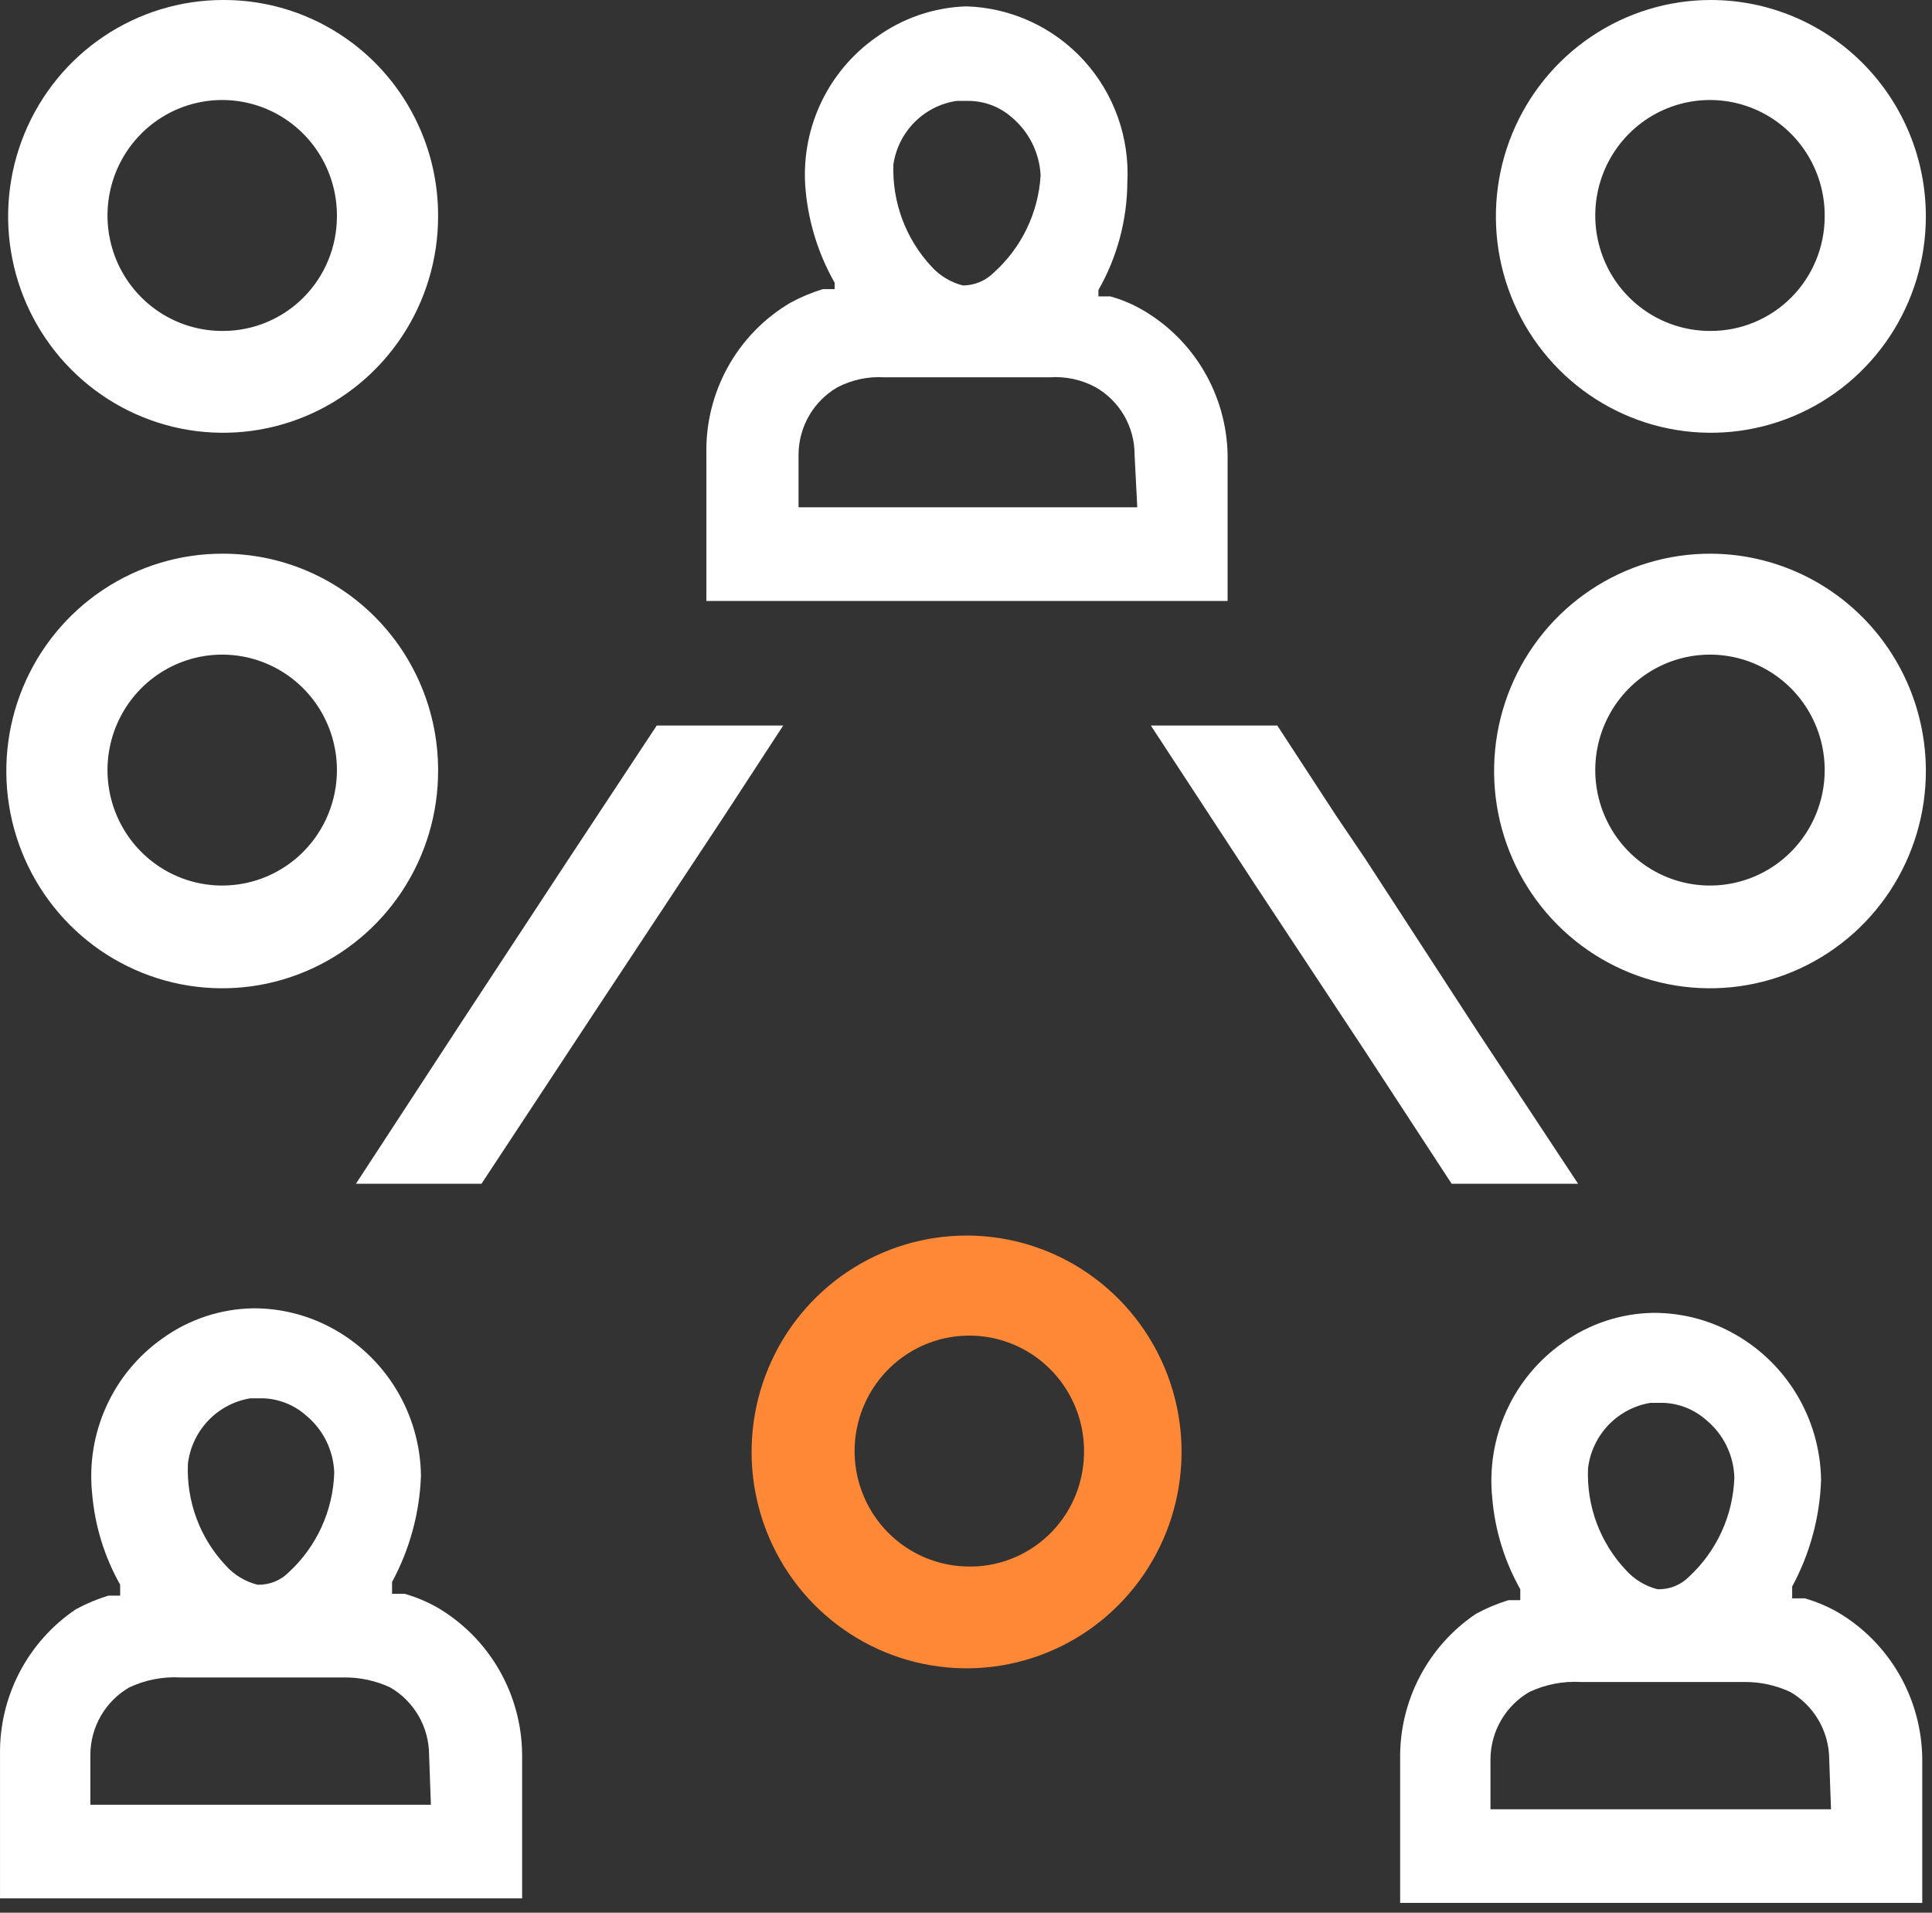
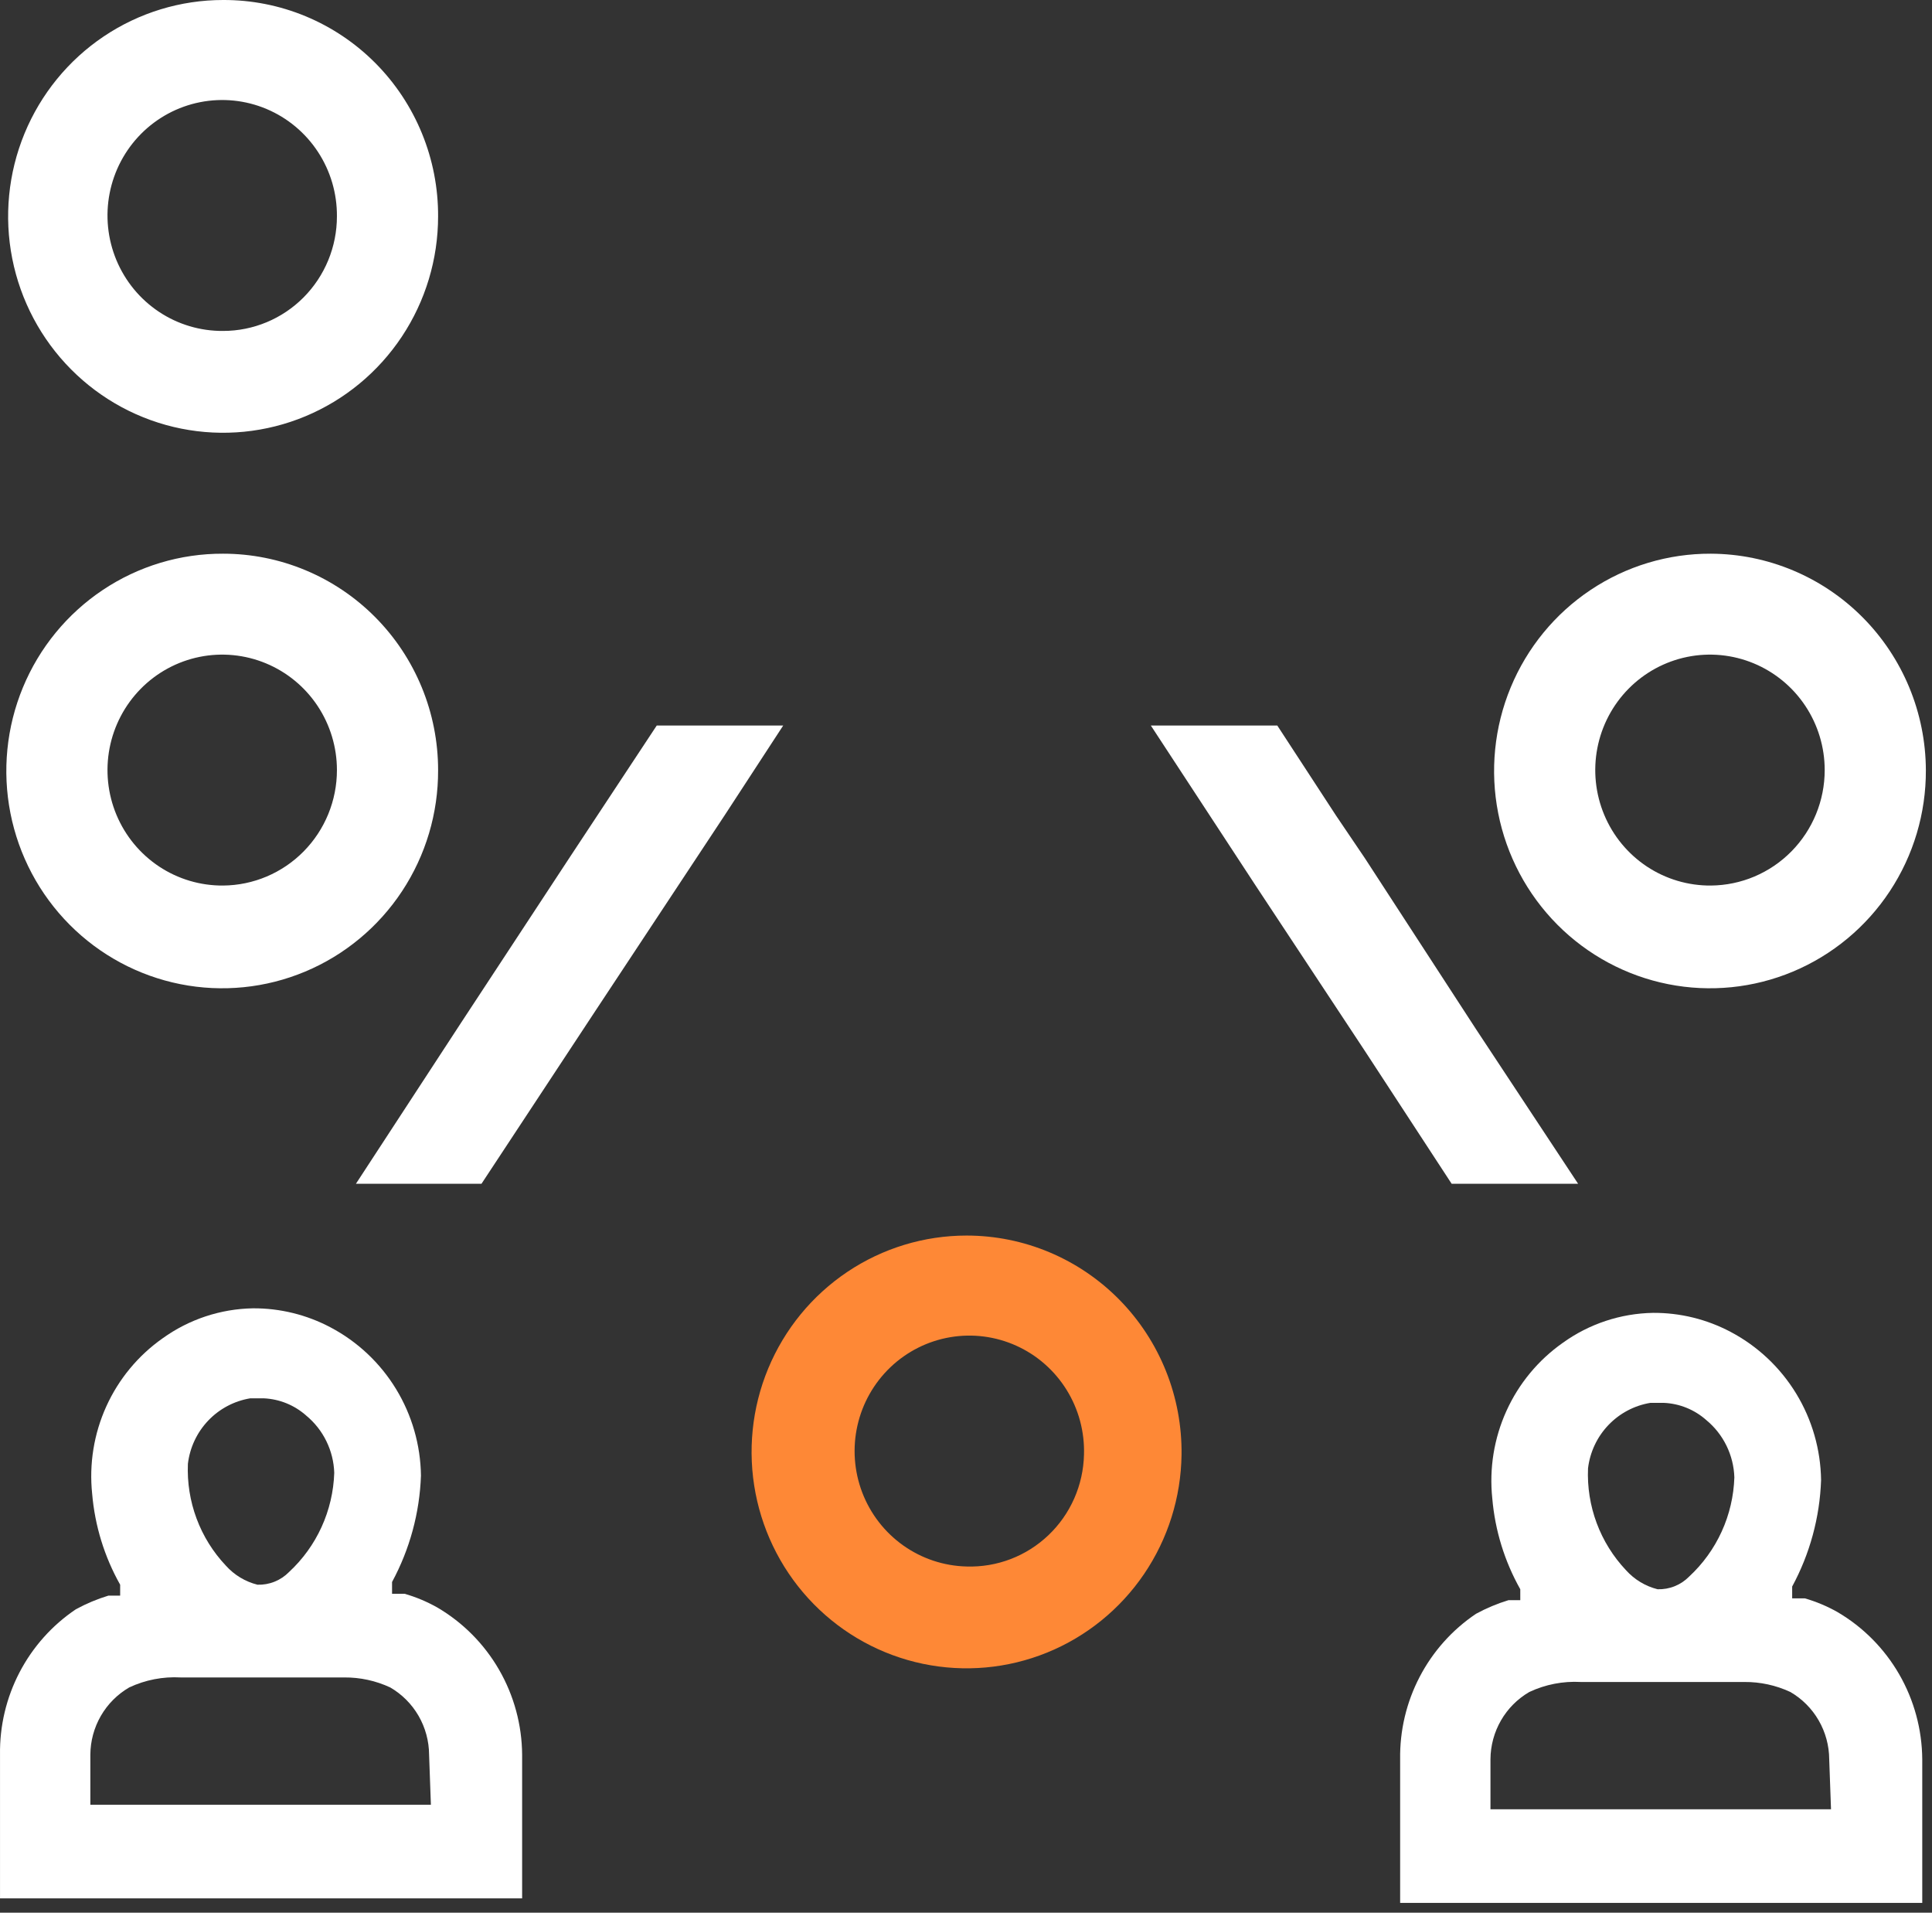
<svg xmlns="http://www.w3.org/2000/svg" width="197" height="195" viewBox="0 0 197 195" fill="none">
  <rect x="0" y="0" width="197" height="195" fill="#333333" stroke="none" />
-   <path d="M116.517 31.607C115.476 31 114.362 30.533 113.201 30.216H112.556H112.004V29.568C113.904 26.237 114.919 22.47 114.951 18.63C115.075 16.36 114.746 14.088 113.985 11.947C113.223 9.806 112.044 7.84 110.517 6.165C108.989 4.489 107.144 3.138 105.09 2.191C103.036 1.244 100.814 0.719 98.556 0.648C95.242 0.748 92.033 1.846 89.345 3.8C86.857 5.54 84.879 7.92 83.615 10.691C82.351 13.463 81.849 16.524 82.161 19.557C82.483 22.821 83.487 25.98 85.108 28.826V29.475H84.555H83.911C82.762 29.825 81.651 30.291 80.595 30.865C77.922 32.439 75.718 34.705 74.211 37.428C72.704 40.15 71.951 43.229 72.029 46.344V61.267H125.175V46.344C125.114 43.346 124.285 40.414 122.768 37.832C121.252 35.25 119.098 33.106 116.517 31.607ZM97.543 10.288H98.832C100.426 10.31 101.96 10.902 103.161 11.957C104.034 12.686 104.746 13.59 105.253 14.611C105.761 15.633 106.052 16.748 106.109 17.889C105.877 21.701 104.155 25.267 101.319 27.806C100.482 28.632 99.359 29.097 98.188 29.104C96.945 28.792 95.822 28.114 94.964 27.158C93.672 25.768 92.665 24.137 92.001 22.355C91.338 20.574 91.03 18.678 91.095 16.776C91.335 15.142 92.091 13.628 93.252 12.459C94.414 11.29 95.918 10.529 97.543 10.288ZM115.964 51.721H81.424V46.344C81.432 44.953 81.801 43.587 82.496 42.384C83.191 41.181 84.187 40.181 85.385 39.486C86.86 38.717 88.515 38.365 90.174 38.466H107.03C108.66 38.353 110.288 38.706 111.727 39.486C112.931 40.174 113.932 41.172 114.628 42.377C115.324 43.582 115.69 44.951 115.688 46.344L115.964 51.721Z" fill="white" />
  <path d="M44.582 163.878C43.534 163.287 42.421 162.821 41.266 162.488H40.621H39.977V161.932V161.283C41.782 157.947 42.791 154.234 42.924 150.438C42.882 147.319 42.004 144.269 40.383 141.609C38.762 138.95 36.458 136.781 33.713 135.33C31.272 134.035 28.551 133.366 25.792 133.383C22.485 133.439 19.272 134.506 16.581 136.442C14.086 138.197 12.103 140.593 10.84 143.38C9.576 146.168 9.078 149.245 9.397 152.292C9.674 155.552 10.648 158.714 12.252 161.561V162.21V162.673H11.7H11.055C9.906 163.023 8.795 163.489 7.739 164.063C5.321 165.689 3.347 167.897 1.995 170.488C0.644 173.078 -0.042 175.968 0.002 178.894V193.539H53.24V178.894C53.218 175.85 52.408 172.864 50.889 170.231C49.371 167.598 47.197 165.408 44.582 163.878ZM25.516 142.559H26.897C28.498 142.631 30.026 143.252 31.226 144.321C32.088 145.033 32.789 145.923 33.281 146.93C33.774 147.937 34.047 149.038 34.082 150.16C34.019 152.067 33.58 153.943 32.789 155.678C31.999 157.413 30.872 158.971 29.476 160.263C29.057 160.692 28.554 161.028 27.999 161.251C27.445 161.475 26.85 161.58 26.253 161.561C25.01 161.249 23.887 160.571 23.029 159.614C21.724 158.234 20.709 156.604 20.045 154.82C19.38 153.036 19.079 151.136 19.16 149.233C19.358 147.578 20.085 146.032 21.231 144.829C22.377 143.625 23.881 142.829 25.516 142.559ZM43.937 183.992H9.213V178.894C9.22 177.502 9.59 176.137 10.285 174.933C10.98 173.73 11.976 172.731 13.173 172.035C14.813 171.264 16.617 170.914 18.424 171.015H35.095C36.716 171.001 38.321 171.349 39.792 172.035C40.99 172.731 41.986 173.73 42.681 174.933C43.376 176.137 43.745 177.502 43.753 178.894L43.937 183.992Z" fill="white" />
  <path d="M187.348 164.341C186.299 163.75 185.187 163.284 184.032 162.951H183.387H182.742V162.394V161.746C184.548 158.41 185.557 154.697 185.69 150.901C185.648 147.782 184.77 144.731 183.149 142.072C181.527 139.413 179.223 137.244 176.479 135.793C174.038 134.497 171.317 133.829 168.558 133.846C165.25 133.902 162.038 134.968 159.347 136.905C156.852 138.66 154.869 141.056 153.606 143.843C152.342 146.631 151.844 149.708 152.163 152.755C152.44 156.015 153.414 159.177 155.018 162.024V162.673V163.136H154.465H153.82C152.672 163.486 151.561 163.952 150.505 164.526C148.087 166.151 146.112 168.36 144.761 170.951C143.409 173.541 142.724 176.431 142.768 179.357V194.002H196.006V179.357C195.983 176.313 195.173 173.327 193.655 170.694C192.137 168.061 189.963 165.871 187.348 164.341ZM168.281 143.022H169.663C171.264 143.093 172.792 143.715 173.992 144.783C174.854 145.496 175.554 146.385 176.047 147.393C176.539 148.4 176.812 149.501 176.847 150.623C176.785 152.53 176.346 154.406 175.555 156.141C174.764 157.875 173.638 159.434 172.242 160.726C171.823 161.155 171.32 161.491 170.765 161.714C170.21 161.938 169.615 162.043 169.018 162.024C167.775 161.712 166.653 161.034 165.794 160.077C164.49 158.697 163.475 157.066 162.81 155.283C162.146 153.499 161.845 151.599 161.926 149.696C162.124 148.041 162.85 146.495 163.997 145.292C165.143 144.088 166.647 143.292 168.281 143.022ZM186.703 184.455H151.978V179.357C151.986 177.965 152.356 176.6 153.051 175.396C153.745 174.193 154.741 173.194 155.939 172.498C157.579 171.727 159.382 171.377 161.189 171.478H177.861C179.482 171.464 181.086 171.812 182.558 172.498C183.756 173.194 184.752 174.193 185.446 175.396C186.141 176.6 186.511 177.965 186.519 179.357L186.703 184.455Z" fill="white" />
  <path d="M79.86 73.969L73.873 83.145L60.517 103.351L49.096 120.684H36.293L47.069 104.186L58.03 87.501L66.965 73.969H79.86Z" fill="white" />
  <path d="M160.914 120.684H148.019L139.177 107.152L128.032 90.282L117.348 73.969H130.243L136.23 83.145L139.177 87.501L150.506 104.927L160.914 120.684Z" fill="white" />
  <path d="M22.75 56.449C18.389 56.431 14.12 57.717 10.486 60.144C6.851 62.571 4.015 66.03 2.338 70.082C0.66 74.133 0.217 78.595 1.063 82.901C1.91 87.207 4.008 91.163 7.092 94.266C10.176 97.37 14.107 99.482 18.386 100.334C22.665 101.186 27.099 100.739 31.125 99.051C35.151 97.363 38.588 94.509 41 90.852C43.412 87.195 44.69 82.899 44.672 78.51C44.672 75.613 44.105 72.744 43.003 70.067C41.901 67.391 40.287 64.959 38.251 62.911C36.215 60.862 33.799 59.237 31.139 58.129C28.48 57.02 25.629 56.449 22.75 56.449ZM22.75 90.281C20.433 90.299 18.162 89.625 16.226 88.343C14.291 87.06 12.777 85.228 11.877 83.079C10.978 80.93 10.733 78.56 11.174 76.27C11.615 73.981 12.722 71.875 14.354 70.219C15.986 68.564 18.07 67.433 20.342 66.971C22.613 66.51 24.97 66.737 27.113 67.626C29.256 68.514 31.088 70.022 32.378 71.96C33.667 73.898 34.356 76.177 34.356 78.51C34.356 81.616 33.136 84.596 30.962 86.801C28.788 89.006 25.837 90.257 22.75 90.281Z" fill="white" />
  <path d="M22.75 0C18.414 0 14.176 1.294 10.571 3.718C6.966 6.142 4.156 9.587 2.497 13.618C0.838 17.649 0.404 22.085 1.249 26.364C2.095 30.643 4.183 34.574 7.249 37.659C10.315 40.744 14.221 42.846 18.473 43.697C22.725 44.548 27.133 44.111 31.139 42.441C35.144 40.772 38.568 37.944 40.977 34.316C43.386 30.689 44.671 26.424 44.671 22.06C44.684 19.16 44.125 16.286 43.027 13.604C41.93 10.922 40.316 8.485 38.278 6.434C36.24 4.383 33.818 2.759 31.153 1.654C28.488 0.55 25.632 -0.012 22.75 0ZM22.75 33.739C20.428 33.758 18.154 33.081 16.216 31.794C14.279 30.508 12.765 28.67 11.868 26.515C10.972 24.361 10.732 21.986 11.181 19.694C11.629 17.402 12.745 15.296 14.386 13.644C16.028 11.992 18.121 10.869 20.398 10.418C22.676 9.967 25.036 10.208 27.177 11.11C29.318 12.013 31.144 13.536 32.422 15.486C33.701 17.436 34.373 19.724 34.355 22.06C34.355 25.158 33.133 28.128 30.956 30.319C28.78 32.509 25.828 33.739 22.75 33.739Z" fill="white" />
  <path d="M174.453 56.449C170.092 56.431 165.823 57.717 162.189 60.144C158.554 62.571 155.719 66.03 154.041 70.082C152.363 74.133 151.92 78.595 152.766 82.901C153.613 87.207 155.711 91.163 158.795 94.266C161.88 97.37 165.81 99.482 170.089 100.334C174.368 101.186 178.802 100.739 182.828 99.051C186.854 97.363 190.291 94.509 192.703 90.852C195.115 87.195 196.393 82.899 196.375 78.51C196.351 72.666 194.033 67.069 189.927 62.938C185.822 58.806 180.26 56.474 174.453 56.449ZM174.453 90.281C172.136 90.299 169.865 89.625 167.929 88.343C165.994 87.06 164.48 85.228 163.581 83.079C162.681 80.93 162.436 78.56 162.877 76.27C163.318 73.981 164.425 71.875 166.057 70.219C167.689 68.564 169.773 67.433 172.045 66.971C174.317 66.51 176.673 66.737 178.816 67.626C180.959 68.514 182.791 70.022 184.081 71.96C185.37 73.898 186.059 76.177 186.059 78.51C186.059 81.616 184.839 84.596 182.665 86.801C180.491 89.006 177.54 90.257 174.453 90.281Z" fill="white" />
-   <path d="M174.453 0C170.117 0 165.879 1.294 162.274 3.718C158.669 6.142 155.859 9.587 154.2 13.618C152.541 17.649 152.107 22.085 152.952 26.364C153.798 30.643 155.886 34.574 158.952 37.659C162.018 40.744 165.924 42.845 170.176 43.697C174.429 44.548 178.836 44.111 182.842 42.441C186.848 40.771 190.271 37.944 192.68 34.316C195.089 30.688 196.374 26.423 196.374 22.06C196.374 16.209 194.065 10.598 189.954 6.461C185.843 2.324 180.267 0 174.453 0V0ZM174.453 33.739C172.132 33.757 169.857 33.08 167.92 31.794C165.982 30.508 164.468 28.67 163.572 26.515C162.675 24.36 162.435 21.986 162.884 19.694C163.332 17.402 164.448 15.296 166.09 13.644C167.731 11.992 169.824 10.869 172.101 10.418C174.379 9.967 176.739 10.208 178.88 11.11C181.021 12.012 182.847 13.536 184.125 15.486C185.404 17.436 186.077 19.724 186.058 22.06C186.058 23.594 185.758 25.113 185.175 26.529C184.592 27.946 183.737 29.234 182.659 30.318C181.582 31.403 180.302 32.263 178.894 32.85C177.486 33.437 175.977 33.739 174.453 33.739Z" fill="white" />
  <path d="M98.557 125.965C94.233 125.965 90.006 127.252 86.407 129.664C82.808 132.076 79.998 135.505 78.331 139.52C76.664 143.535 76.215 147.956 77.038 152.227C77.862 156.499 79.922 160.43 82.961 163.526C85.999 166.622 89.879 168.745 94.113 169.627C98.347 170.509 102.746 170.112 106.756 168.485C110.766 166.858 114.208 164.073 116.65 160.482C119.092 156.891 120.424 152.654 120.478 148.303C120.515 145.383 119.975 142.484 118.889 139.776C117.804 137.067 116.195 134.602 114.156 132.524C112.117 130.446 109.688 128.796 107.01 127.67C104.332 126.544 101.459 125.965 98.557 125.965ZM98.557 159.704C96.24 159.648 93.993 158.9 92.099 157.557C90.205 156.213 88.75 154.334 87.919 152.158C87.088 149.981 86.918 147.605 87.431 145.331C87.944 143.057 89.116 140.988 90.799 139.385C92.482 137.782 94.6 136.719 96.885 136.329C99.169 135.94 101.518 136.242 103.631 137.197C105.745 138.153 107.529 139.718 108.757 141.696C109.986 143.673 110.603 145.972 110.531 148.303C110.495 149.845 110.156 151.364 109.534 152.774C108.911 154.183 108.018 155.455 106.904 156.514C105.791 157.574 104.48 158.402 103.048 158.949C101.615 159.497 100.088 159.753 98.557 159.704Z" fill="#FE8836" />
</svg>